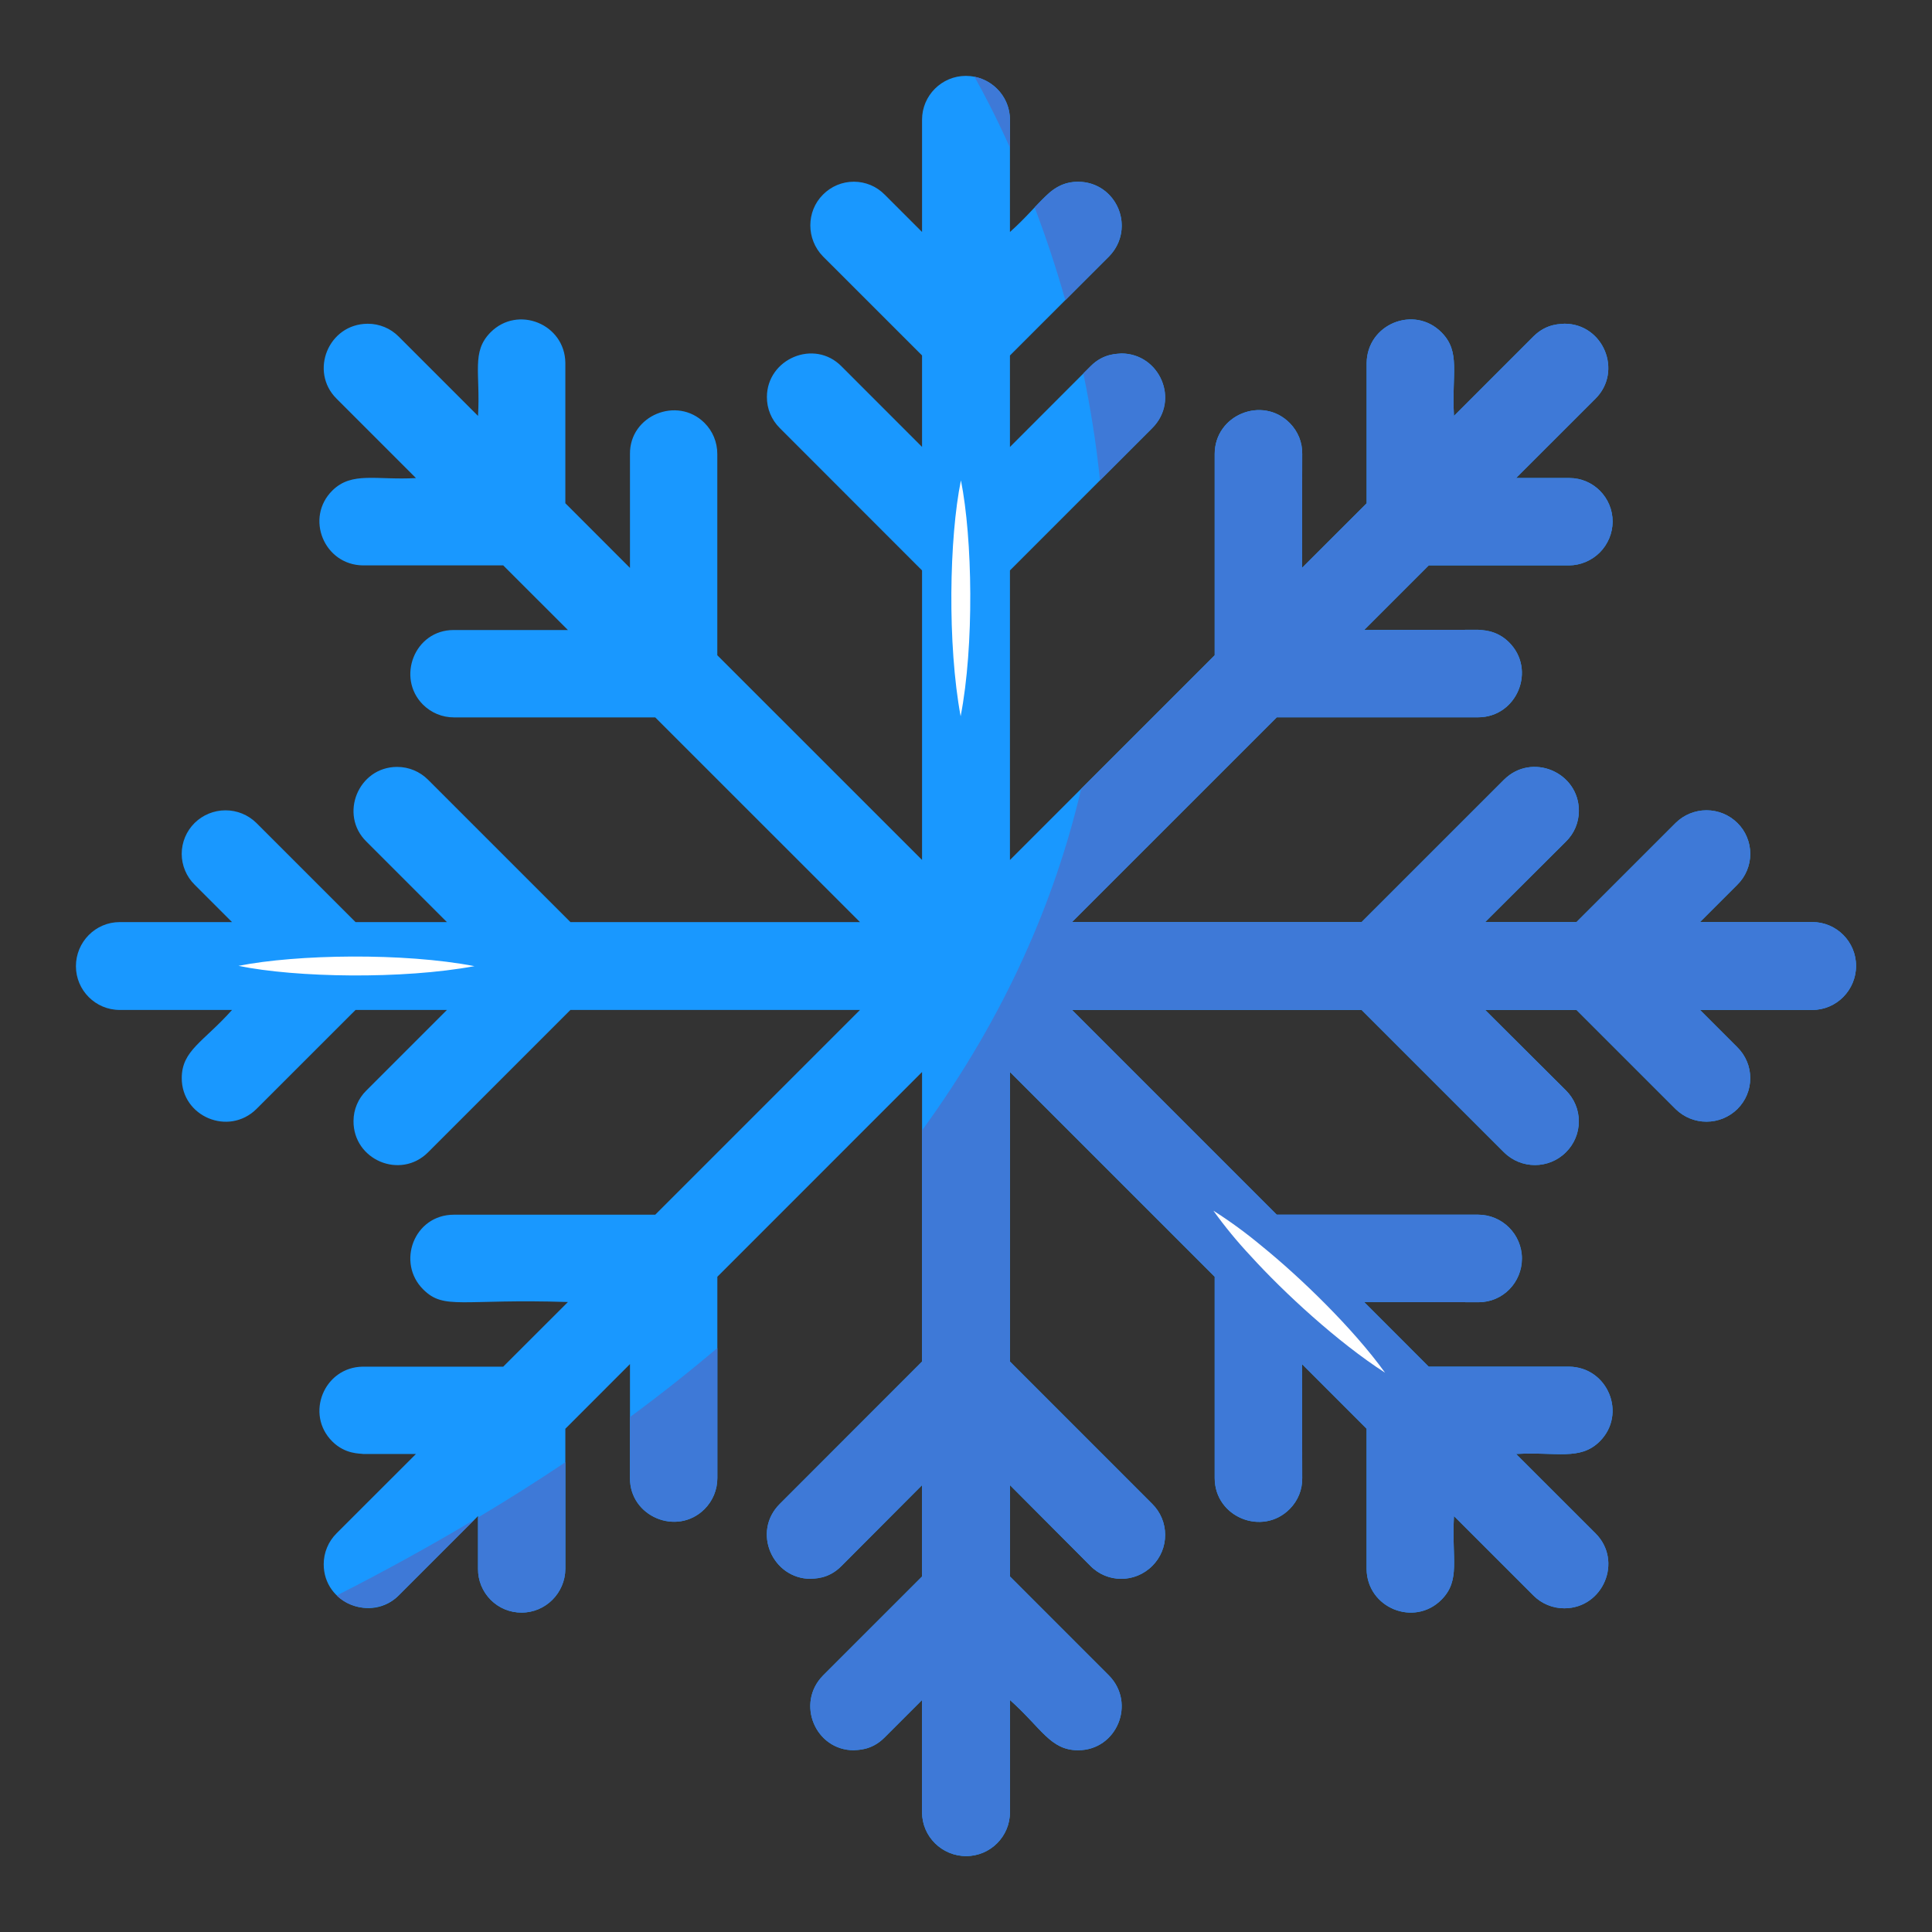
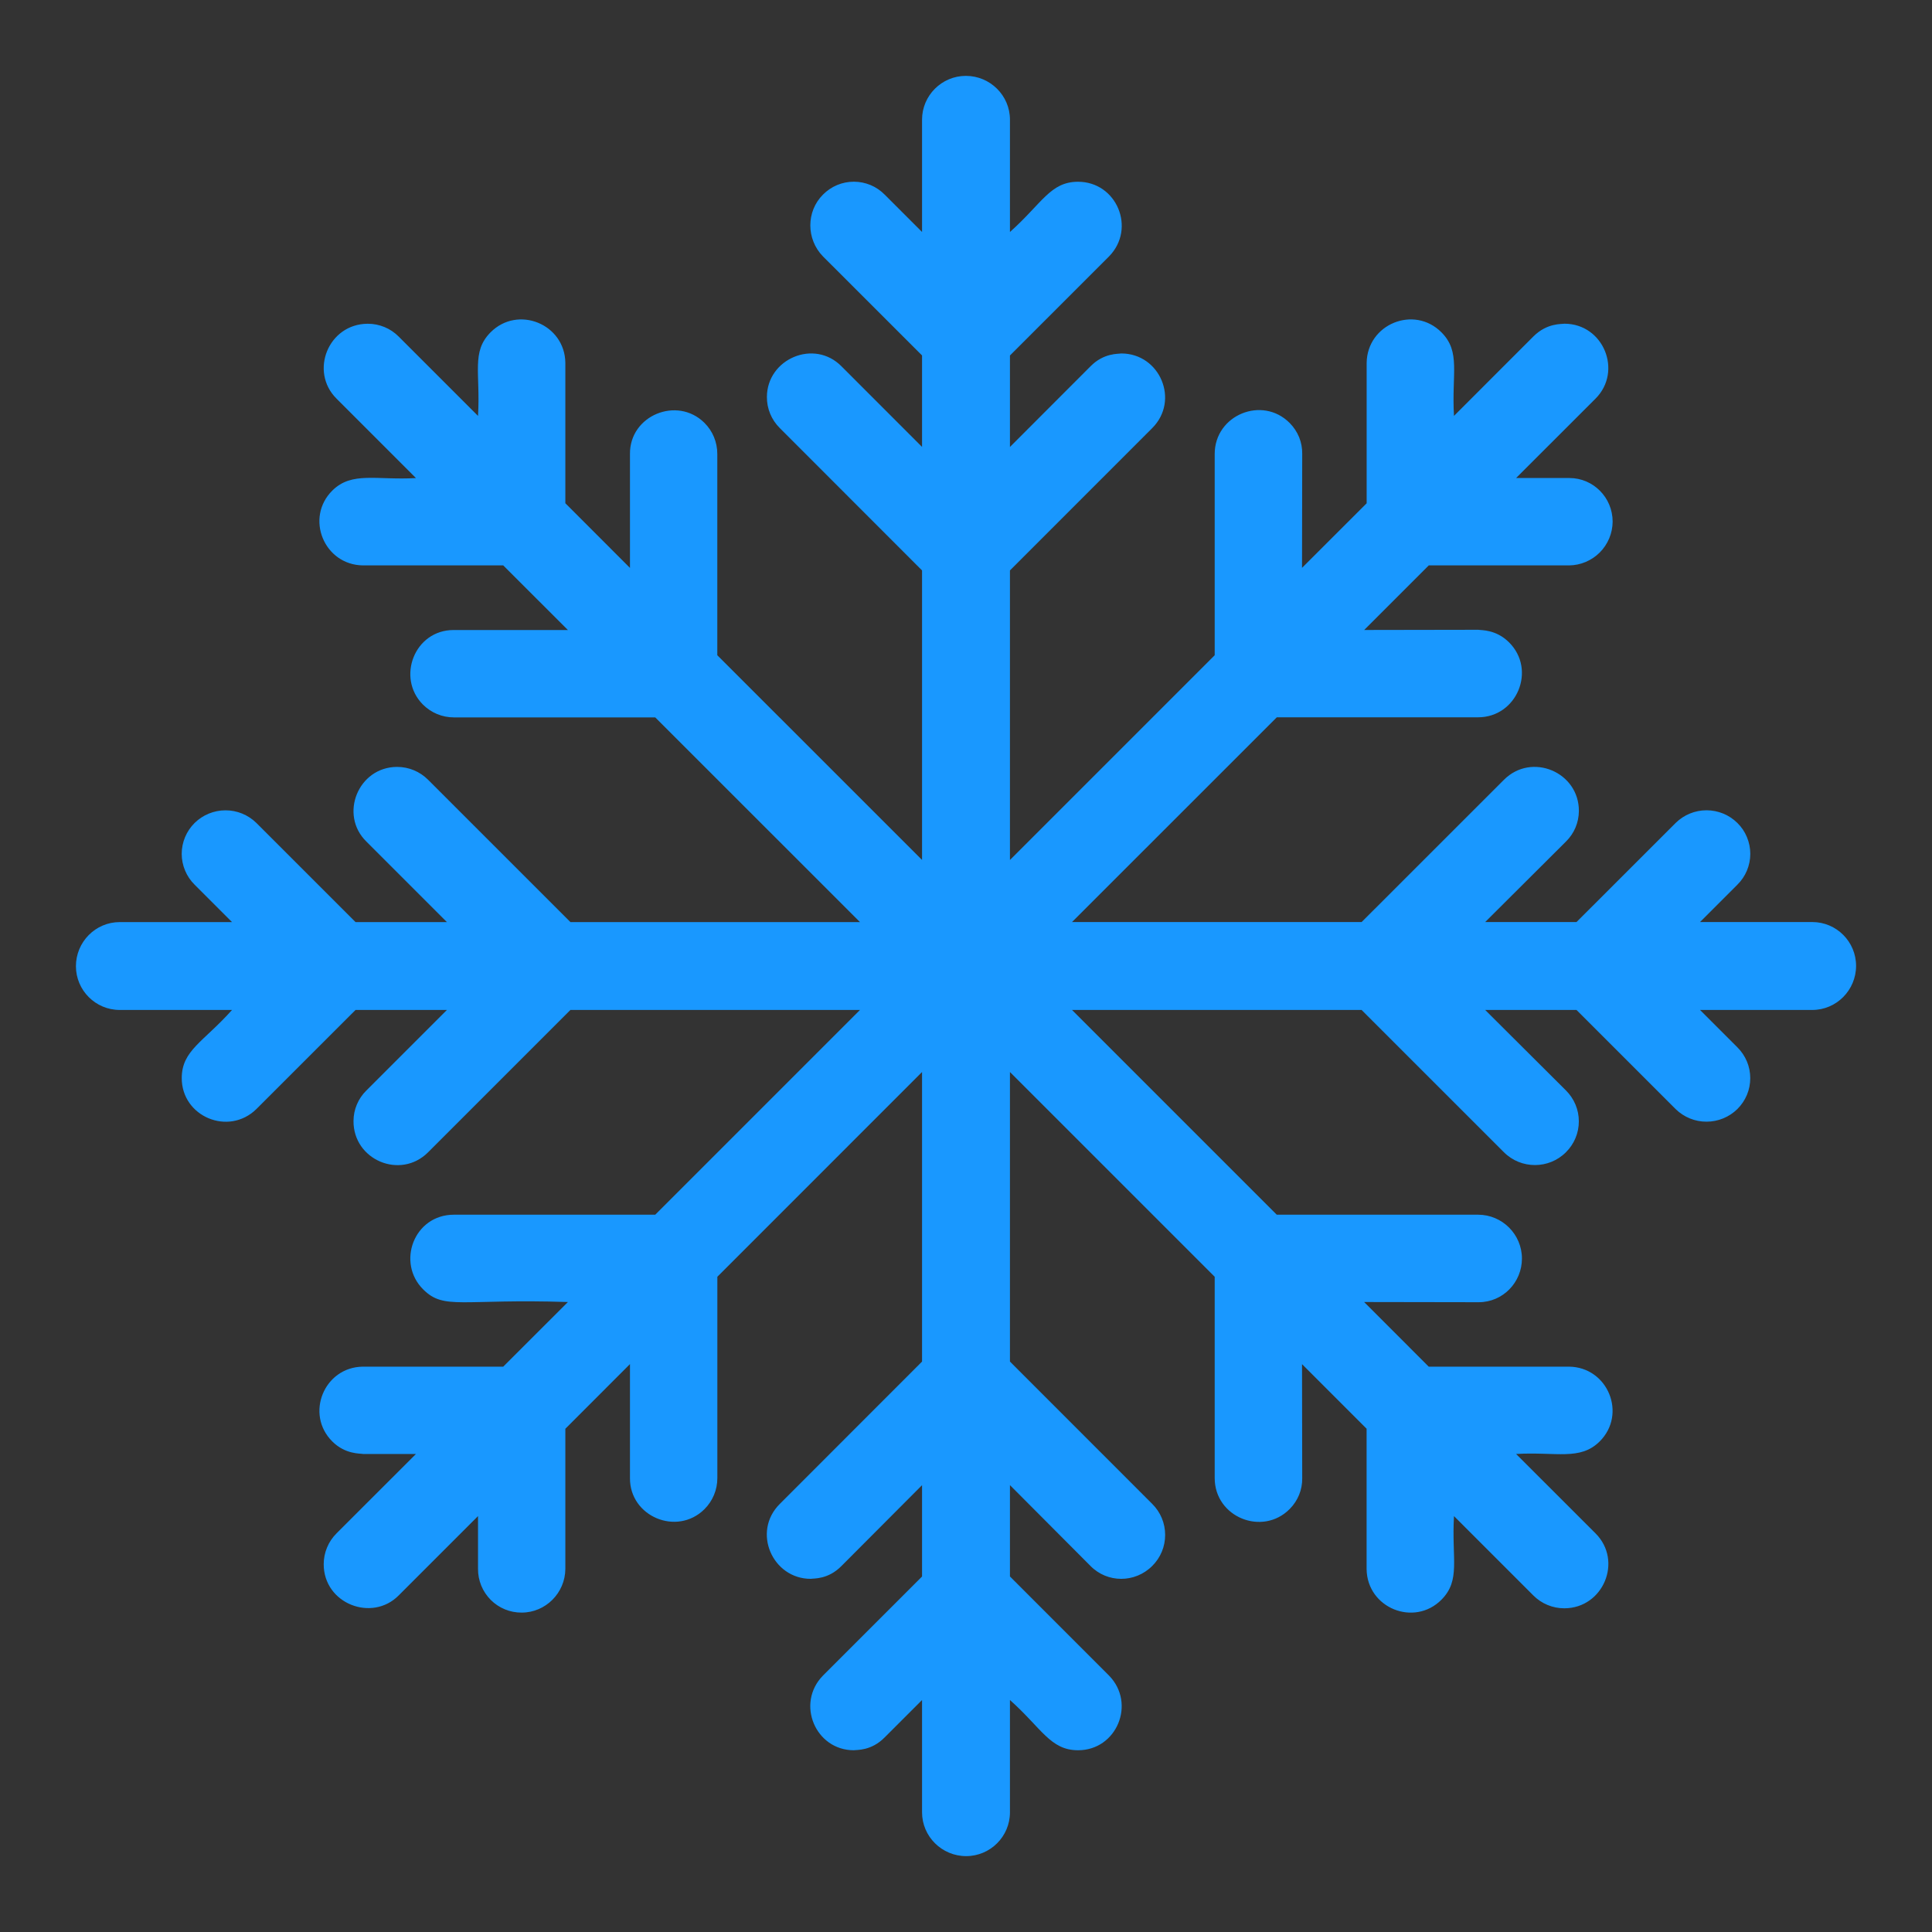
<svg xmlns="http://www.w3.org/2000/svg" width="40" height="40" viewBox="0 0 40 40" fill="none">
  <rect x="0" y="0" width="40" height="40" fill="#333333" stroke="none" />
  <path d="M37.522 19.09H35.197L35.969 18.318C36.054 18.234 36.122 18.135 36.168 18.025C36.214 17.915 36.238 17.797 36.238 17.678C36.238 17.559 36.214 17.441 36.168 17.331C36.123 17.221 36.055 17.121 35.97 17.038C35.8 16.87 35.571 16.776 35.331 16.776C35.093 16.776 34.863 16.87 34.693 17.038L32.64 19.09H30.749L32.421 17.424C32.592 17.256 32.687 17.032 32.689 16.791C32.693 15.987 31.712 15.569 31.137 16.145L28.191 19.09H22.195L26.435 14.851H30.601C31.41 14.851 31.814 13.863 31.241 13.297C30.97 13.029 30.669 13.051 30.606 13.039L28.244 13.043L29.581 11.706H32.485C32.724 11.704 32.953 11.607 33.122 11.438C33.29 11.269 33.386 11.04 33.388 10.801C33.388 10.299 32.985 9.897 32.493 9.897H31.389L33.034 8.253C33.599 7.687 33.2 6.703 32.39 6.702C32.333 6.713 32.031 6.683 31.747 6.966L30.103 8.611C30.052 7.726 30.246 7.287 29.845 6.882C29.279 6.311 28.303 6.709 28.295 7.517V10.42L26.957 11.757L26.961 9.397C26.963 9.279 26.941 9.162 26.897 9.052C26.852 8.943 26.786 8.843 26.703 8.759C26.137 8.186 25.149 8.59 25.149 9.399V13.566L20.91 17.805V11.81L23.855 8.864C24.428 8.291 24.017 7.318 23.214 7.318C23.157 7.33 22.853 7.303 22.577 7.585L20.91 9.254V7.36L22.963 5.307C23.525 4.731 23.122 3.761 22.316 3.763C21.745 3.766 21.578 4.207 20.91 4.803V2.477C20.91 1.978 20.5 1.571 19.997 1.571C19.497 1.571 19.09 1.978 19.09 2.478V4.803L18.318 4.031C18.235 3.946 18.135 3.878 18.026 3.832C17.916 3.786 17.798 3.762 17.679 3.762C17.559 3.762 17.442 3.785 17.332 3.831C17.222 3.877 17.122 3.945 17.038 4.03C16.69 4.378 16.69 4.951 17.038 5.308L19.09 7.359V9.253L17.424 7.586C16.858 7.009 15.881 7.43 15.878 8.217C15.876 8.46 15.971 8.69 16.145 8.863L19.09 11.81V17.804L14.851 13.566V9.4C14.851 9.154 14.756 8.924 14.583 8.753C14.019 8.196 13.034 8.601 13.043 9.399V11.758L11.705 10.419V7.515C11.697 6.708 10.72 6.312 10.155 6.882C9.755 7.287 9.949 7.717 9.897 8.611L8.253 6.967C8.169 6.883 8.07 6.816 7.96 6.771C7.85 6.726 7.733 6.702 7.614 6.703H7.609C6.797 6.709 6.403 7.691 6.967 8.253L8.612 9.898C7.796 9.945 7.286 9.755 6.881 10.156C6.311 10.721 6.708 11.698 7.517 11.706H10.419L11.758 13.044H9.391C8.581 13.044 8.206 14.03 8.753 14.584C8.925 14.757 9.154 14.853 9.399 14.853H13.566L17.805 19.091H11.81L8.864 16.145C8.692 15.973 8.464 15.878 8.222 15.878H8.218C7.416 15.882 7.018 16.867 7.585 17.423L9.253 19.091H7.361L5.307 17.037C5.136 16.87 4.907 16.776 4.668 16.777C4.429 16.777 4.2 16.871 4.03 17.038C3.945 17.122 3.878 17.221 3.832 17.331C3.786 17.441 3.762 17.559 3.762 17.678C3.762 17.797 3.786 17.915 3.832 18.024C3.878 18.134 3.945 18.234 4.03 18.317L4.804 19.091H2.478C1.978 19.091 1.572 19.501 1.572 20.004C1.572 20.503 1.978 20.91 2.478 20.91H4.804C4.212 21.573 3.766 21.746 3.763 22.316C3.757 23.115 4.729 23.529 5.308 22.962L7.361 20.91H9.253L7.586 22.577C7.502 22.659 7.435 22.757 7.389 22.866C7.343 22.974 7.319 23.091 7.319 23.209C7.313 24.016 8.292 24.43 8.864 23.856L11.81 20.91H17.805L13.566 25.149H9.399C8.566 25.149 8.205 26.146 8.764 26.698C9.198 27.129 9.557 26.885 11.758 26.957L10.419 28.295H7.515C6.708 28.303 6.312 29.28 6.881 29.845C7.152 30.113 7.454 30.09 7.517 30.103H8.612L6.967 31.747C6.883 31.831 6.816 31.93 6.771 32.04C6.725 32.15 6.702 32.267 6.702 32.386C6.702 33.202 7.7 33.589 8.253 33.033L9.897 31.389V32.482C9.896 32.601 9.919 32.719 9.964 32.829C10.009 32.939 10.076 33.039 10.16 33.124C10.244 33.208 10.344 33.275 10.454 33.32C10.564 33.365 10.682 33.388 10.801 33.387C11.295 33.387 11.701 32.982 11.705 32.483V29.581L13.043 28.242V30.599C13.034 31.397 14.014 31.81 14.584 31.247C14.756 31.075 14.852 30.846 14.852 30.601V26.434L19.09 22.195V28.19L16.145 31.137C15.562 31.717 15.996 32.69 16.786 32.688C16.843 32.677 17.145 32.705 17.423 32.421L19.09 30.749V32.64L17.037 34.693C16.474 35.27 16.883 36.239 17.68 36.237C17.737 36.226 18.038 36.254 18.317 35.97L19.09 35.197V37.522C19.09 38.022 19.5 38.429 20.003 38.429C20.503 38.429 20.91 38.022 20.91 37.522V35.197C21.567 35.783 21.745 36.234 22.316 36.237H22.321C23.122 36.237 23.523 35.267 22.962 34.692L20.91 32.639V30.748L22.576 32.42C22.925 32.777 23.499 32.778 23.856 32.421C23.941 32.337 24.008 32.237 24.054 32.127C24.1 32.017 24.123 31.898 24.123 31.779C24.123 31.659 24.1 31.541 24.054 31.431C24.008 31.321 23.941 31.221 23.856 31.137L20.91 28.19V22.195L25.149 26.434V30.601C25.149 31.415 26.141 31.811 26.703 31.241C26.872 31.07 26.964 30.844 26.961 30.606L26.957 28.243L28.294 29.58V32.485C28.303 33.293 29.28 33.689 29.845 33.119C30.245 32.714 30.052 32.283 30.103 31.389L31.747 33.033C31.831 33.117 31.931 33.184 32.04 33.229C32.15 33.275 32.268 33.298 32.386 33.298H32.392C33.192 33.294 33.605 32.319 33.034 31.747L31.389 30.103C32.223 30.055 32.713 30.245 33.118 29.845C33.689 29.279 33.291 28.303 32.483 28.295H29.58L28.243 26.957L30.614 26.961C31.116 26.961 31.51 26.55 31.51 26.057C31.51 25.556 31.102 25.149 30.601 25.149H26.434L22.195 20.91H28.19L31.136 23.855C31.49 24.21 32.068 24.21 32.422 23.855C32.506 23.772 32.573 23.672 32.619 23.562C32.665 23.453 32.688 23.335 32.688 23.216C32.688 23.097 32.665 22.98 32.619 22.87C32.573 22.76 32.506 22.661 32.422 22.577L30.749 20.91H32.64L34.693 22.963C34.864 23.13 35.093 23.224 35.332 23.223C35.571 23.223 35.8 23.129 35.97 22.962C36.054 22.878 36.122 22.779 36.168 22.669C36.214 22.559 36.237 22.441 36.237 22.322C36.237 22.203 36.214 22.085 36.168 21.976C36.122 21.866 36.054 21.766 35.97 21.683L35.197 20.91H37.522C38.021 20.91 38.428 20.5 38.428 19.997C38.428 19.497 38.022 19.09 37.522 19.09Z" fill="#1998FF" />
-   <path d="M19.09 28.19L16.145 31.137C15.562 31.717 15.996 32.69 16.787 32.688C16.844 32.676 17.145 32.705 17.423 32.421L19.09 30.748V32.64L17.037 34.693C16.474 35.27 16.883 36.239 17.68 36.237C17.737 36.226 18.038 36.254 18.317 35.97L19.09 35.197V37.522C19.09 38.022 19.5 38.428 20.004 38.428C20.503 38.428 20.91 38.022 20.91 37.522V35.197C21.567 35.783 21.745 36.234 22.316 36.237H22.321C23.122 36.237 23.524 35.267 22.962 34.692L20.91 32.639V30.748L22.576 32.42C22.925 32.776 23.499 32.778 23.856 32.421C23.941 32.337 24.008 32.237 24.054 32.127C24.1 32.017 24.123 31.898 24.123 31.779C24.123 31.659 24.1 31.541 24.054 31.431C24.008 31.321 23.941 31.221 23.856 31.137L20.91 28.19V22.195L25.149 26.434V30.601C25.149 31.415 26.141 31.811 26.703 31.241C26.872 31.07 26.964 30.844 26.961 30.606L26.957 28.243L28.294 29.58V32.485C28.303 33.292 29.28 33.688 29.845 33.119C30.245 32.714 30.052 32.283 30.103 31.389L31.748 33.033C31.831 33.117 31.931 33.184 32.041 33.229C32.15 33.275 32.268 33.298 32.386 33.298H32.392C33.192 33.294 33.605 32.319 33.034 31.747L31.389 30.103C32.223 30.055 32.713 30.244 33.118 29.845C33.689 29.279 33.292 28.303 32.483 28.295H29.58L28.243 26.957L30.614 26.961C31.116 26.961 31.51 26.55 31.51 26.057C31.51 25.556 31.102 25.148 30.601 25.148H26.434L22.196 20.91H28.191L31.136 23.855C31.491 24.21 32.068 24.21 32.422 23.855C32.506 23.772 32.573 23.672 32.619 23.562C32.665 23.453 32.688 23.335 32.688 23.216C32.688 23.097 32.665 22.98 32.619 22.87C32.573 22.76 32.506 22.661 32.422 22.577L30.749 20.91H32.64L34.693 22.963C34.864 23.13 35.093 23.224 35.332 23.223C35.571 23.223 35.8 23.129 35.97 22.962C36.055 22.878 36.122 22.779 36.168 22.669C36.214 22.559 36.237 22.441 36.237 22.322C36.237 22.203 36.214 22.085 36.168 21.976C36.122 21.866 36.055 21.766 35.97 21.683L35.197 20.91H37.523C38.021 20.91 38.428 20.5 38.428 19.997C38.428 19.497 38.021 19.09 37.522 19.09H35.196L35.969 18.318C36.054 18.234 36.121 18.135 36.167 18.025C36.213 17.915 36.237 17.797 36.237 17.678C36.237 17.559 36.214 17.441 36.168 17.331C36.122 17.221 36.055 17.121 35.97 17.038C35.8 16.87 35.57 16.776 35.331 16.776C35.092 16.776 34.862 16.87 34.692 17.038L32.64 19.09H30.748L32.42 17.424C32.592 17.256 32.687 17.032 32.689 16.791C32.692 15.987 31.712 15.569 31.136 16.145L28.191 19.09H22.196L26.435 14.851H30.601C31.41 14.851 31.814 13.863 31.241 13.296C30.971 13.029 30.669 13.051 30.607 13.039L28.244 13.043L29.581 11.706H32.485C32.724 11.703 32.953 11.607 33.122 11.438C33.29 11.269 33.386 11.04 33.388 10.801C33.388 10.299 32.985 9.897 32.493 9.897H31.389L33.034 8.253C33.604 7.682 33.191 6.703 32.391 6.702C32.333 6.713 32.031 6.683 31.748 6.966L30.103 8.611C30.052 7.726 30.246 7.287 29.845 6.882C29.28 6.311 28.303 6.709 28.295 7.517V10.42L26.957 11.757L26.961 9.397C26.963 9.279 26.941 9.162 26.897 9.052C26.852 8.943 26.787 8.843 26.703 8.759C26.137 8.186 25.149 8.59 25.149 9.399V13.566L22.385 16.33C21.848 18.62 20.828 21.017 19.09 23.404V28.19ZM23.856 8.863C24.444 8.274 23.995 7.318 23.215 7.318C23.157 7.329 22.853 7.302 22.577 7.585L22.429 7.733C22.575 8.43 22.695 9.17 22.774 9.945L23.856 8.863ZM22.964 5.307C23.131 5.136 23.224 4.907 23.224 4.668C23.224 4.429 23.13 4.2 22.962 4.03C22.879 3.945 22.779 3.878 22.669 3.832C22.56 3.786 22.442 3.763 22.323 3.763C22.204 3.763 22.086 3.786 21.977 3.832C21.867 3.878 21.767 3.945 21.684 4.03L21.421 4.293C21.66 4.923 21.872 5.564 22.056 6.214L22.964 5.307ZM20.91 2.478C20.91 2.039 20.593 1.672 20.175 1.589C20.34 1.881 20.606 2.381 20.91 3.057V2.478ZM8.253 33.033L9.824 31.462C8.891 32.018 7.94 32.542 6.972 33.033C7.313 33.375 7.912 33.376 8.253 33.033ZM9.897 32.482C9.896 32.601 9.919 32.719 9.964 32.829C10.009 32.939 10.076 33.039 10.16 33.123C10.244 33.208 10.344 33.275 10.454 33.32C10.564 33.365 10.682 33.388 10.801 33.387C11.295 33.387 11.701 32.982 11.705 32.483V30.274C11.113 30.671 10.51 31.053 9.897 31.418V32.482ZM13.044 30.599C13.034 31.396 14.014 31.81 14.584 31.247C14.756 31.075 14.852 30.846 14.852 30.601V27.909C14.286 28.389 13.685 28.866 13.044 29.338V30.599Z" fill="#3E79D7" />
-   <path d="M9.823 20.003C8.335 20.279 6.13 20.242 4.938 19.997C6.145 19.757 8.361 19.721 9.823 20.003ZM19.889 14.83C19.613 13.342 19.651 11.137 19.895 9.945C20.136 11.152 20.172 13.367 19.889 14.83ZM28.674 28.419C27.694 27.788 26.577 26.757 25.892 26.002C25.615 25.707 25.358 25.394 25.122 25.066C25.468 25.286 25.799 25.528 26.113 25.79C26.923 26.445 28.013 27.501 28.675 28.419L28.674 28.419Z" fill="white" />
</svg>